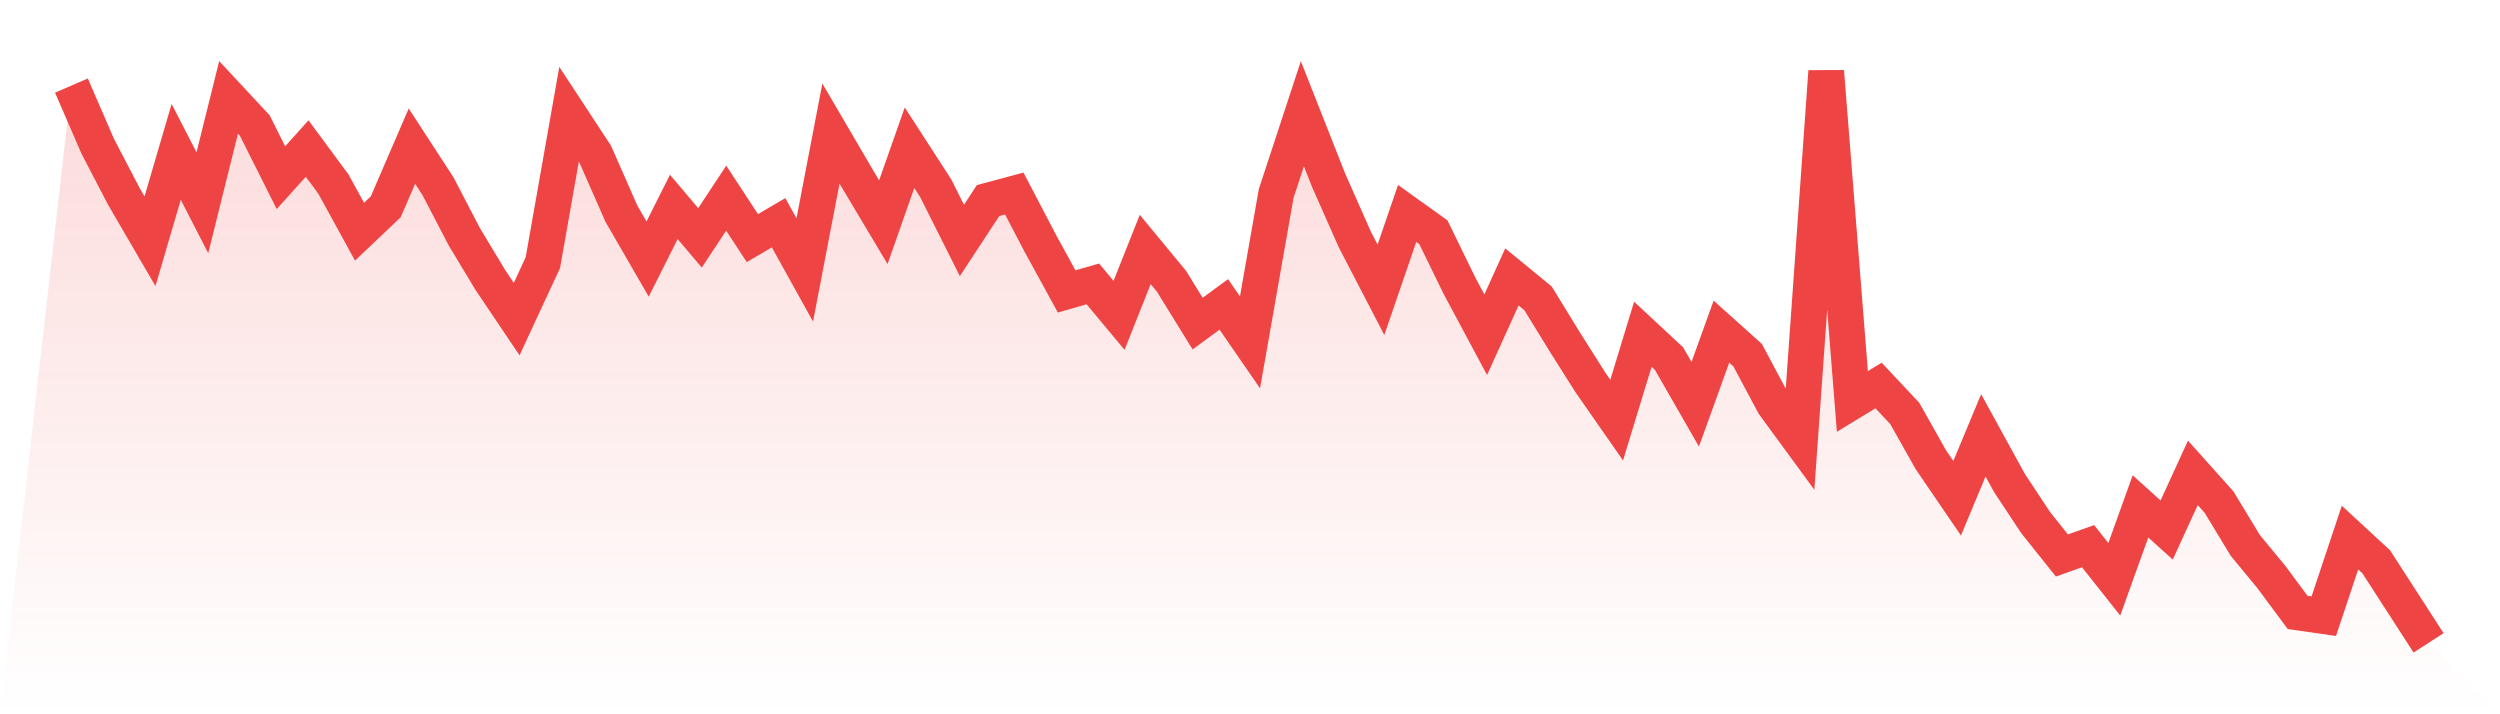
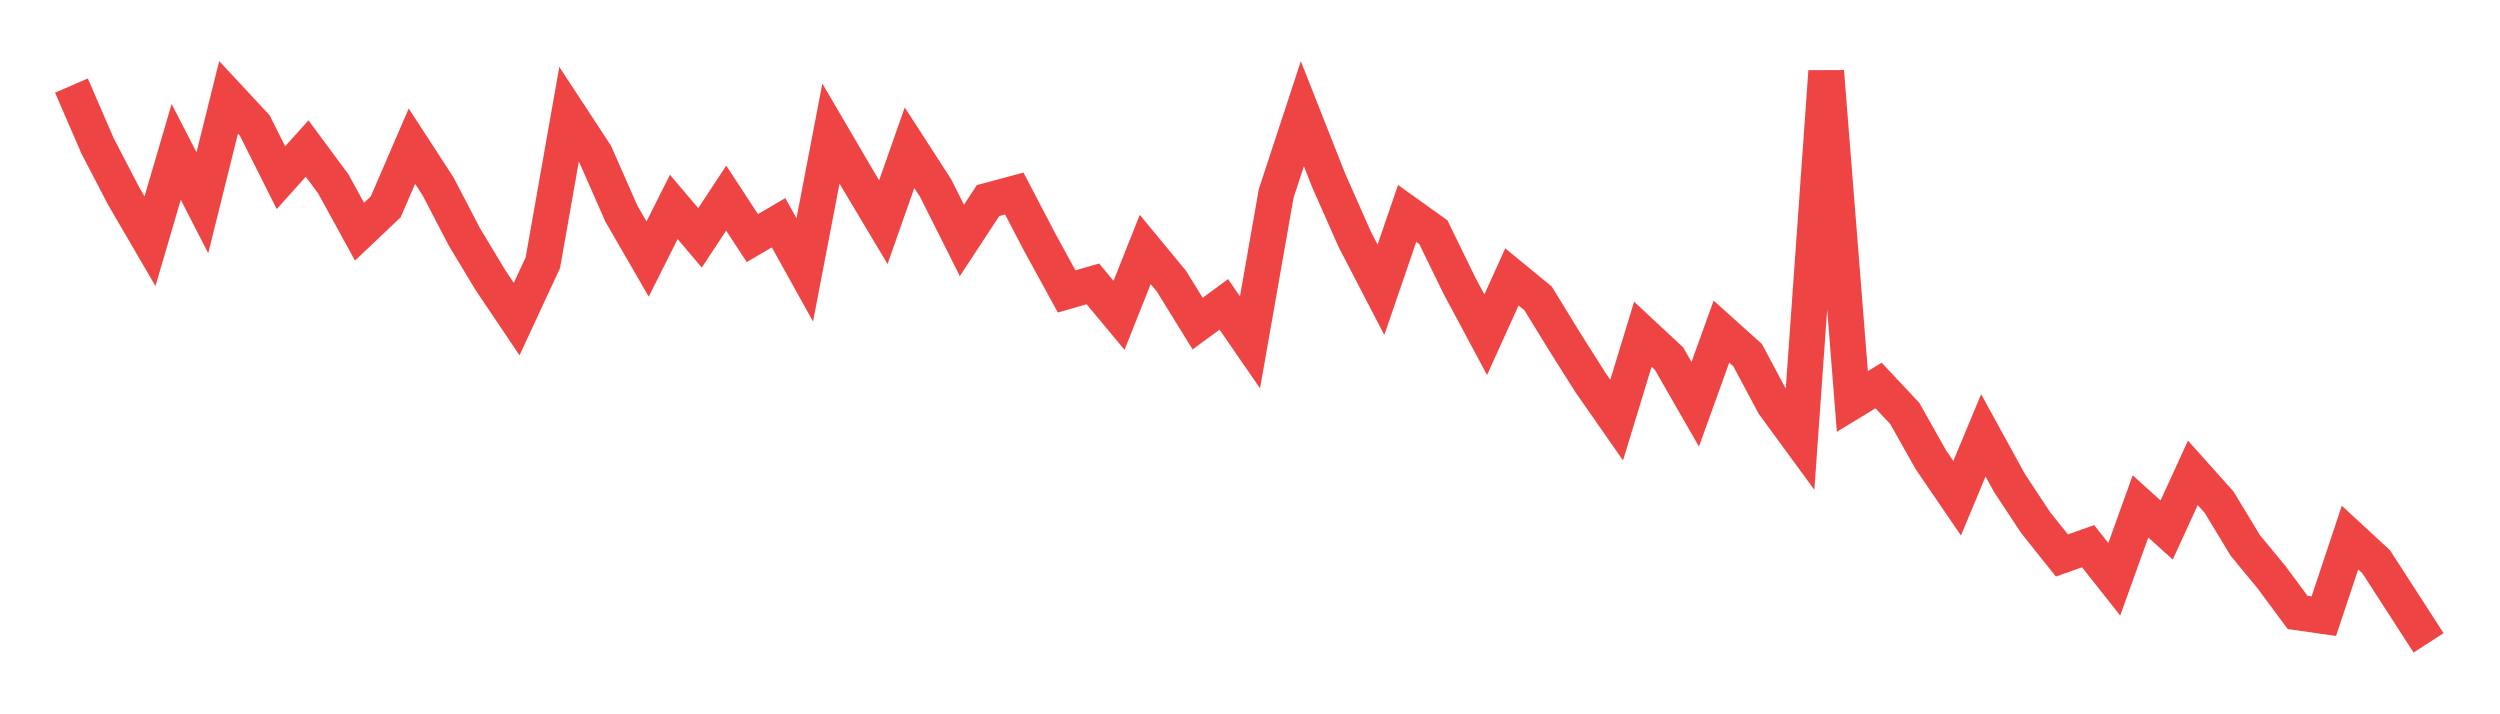
<svg xmlns="http://www.w3.org/2000/svg" viewBox="0 0 140 40">
  <defs>
    <linearGradient id="gradient" x1="0" x2="0" y1="0" y2="1">
      <stop offset="0%" stop-color="#ef4444" stop-opacity="0.2" />
      <stop offset="100%" stop-color="#ef4444" stop-opacity="0" />
    </linearGradient>
  </defs>
-   <path d="M4,4.792 L4,4.792 L5.467,8.177 L6.933,10.994 L8.4,13.51 L9.867,8.505 L11.333,11.355 L12.8,5.453 L14.267,7.029 L15.733,9.95 L17.2,8.318 L18.667,10.302 L20.133,12.975 L21.6,11.583 L23.067,8.185 L24.533,10.439 L26,13.256 L27.467,15.691 L28.933,17.869 L30.4,14.709 L31.867,6.402 L33.333,8.635 L34.8,11.969 L36.267,14.506 L37.733,11.587 L39.2,13.319 L40.667,11.096 L42.133,13.333 L43.6,12.474 L45.067,15.115 L46.533,7.479 L48,9.985 L49.467,12.442 L50.933,8.273 L52.4,10.542 L53.867,13.464 L55.333,11.231 L56.8,10.838 L58.267,13.645 L59.733,16.32 L61.2,15.898 L62.667,17.659 L64.133,13.97 L65.6,15.746 L67.067,18.121 L68.533,17.046 L70,19.172 L71.467,10.832 L72.933,6.369 L74.4,10.089 L75.867,13.405 L77.333,16.228 L78.8,11.953 L80.267,13.002 L81.733,16.006 L83.2,18.744 L84.667,15.507 L86.133,16.71 L87.6,19.102 L89.067,21.423 L90.533,23.526 L92,18.718 L93.467,20.085 L94.933,22.638 L96.4,18.571 L97.867,19.888 L99.333,22.636 L100.8,24.639 L102.267,4 L103.733,22.481 L105.2,21.588 L106.667,23.153 L108.133,25.753 L109.6,27.902 L111.067,24.379 L112.533,27.051 L114,29.27 L115.467,31.106 L116.933,30.587 L118.4,32.44 L119.867,28.358 L121.333,29.681 L122.8,26.479 L124.267,28.118 L125.733,30.538 L127.2,32.318 L128.667,34.296 L130.133,34.506 L131.6,30.105 L133.067,31.459 L134.533,33.728 L136,36 L140,40 L0,40 z" fill="url(#gradient)" />
  <path d="M4,4.792 L4,4.792 L5.467,8.177 L6.933,10.994 L8.4,13.51 L9.867,8.505 L11.333,11.355 L12.8,5.453 L14.267,7.029 L15.733,9.95 L17.2,8.318 L18.667,10.302 L20.133,12.975 L21.6,11.583 L23.067,8.185 L24.533,10.439 L26,13.256 L27.467,15.691 L28.933,17.869 L30.4,14.709 L31.867,6.402 L33.333,8.635 L34.8,11.969 L36.267,14.506 L37.733,11.587 L39.2,13.319 L40.667,11.096 L42.133,13.333 L43.6,12.474 L45.067,15.115 L46.533,7.479 L48,9.985 L49.467,12.442 L50.933,8.273 L52.4,10.542 L53.867,13.464 L55.333,11.231 L56.8,10.838 L58.267,13.645 L59.733,16.32 L61.2,15.898 L62.667,17.659 L64.133,13.97 L65.6,15.746 L67.067,18.121 L68.533,17.046 L70,19.172 L71.467,10.832 L72.933,6.369 L74.4,10.089 L75.867,13.405 L77.333,16.228 L78.8,11.953 L80.267,13.002 L81.733,16.006 L83.2,18.744 L84.667,15.507 L86.133,16.71 L87.6,19.102 L89.067,21.423 L90.533,23.526 L92,18.718 L93.467,20.085 L94.933,22.638 L96.4,18.571 L97.867,19.888 L99.333,22.636 L100.8,24.639 L102.267,4 L103.733,22.481 L105.2,21.588 L106.667,23.153 L108.133,25.753 L109.6,27.902 L111.067,24.379 L112.533,27.051 L114,29.27 L115.467,31.106 L116.933,30.587 L118.4,32.44 L119.867,28.358 L121.333,29.681 L122.8,26.479 L124.267,28.118 L125.733,30.538 L127.2,32.318 L128.667,34.296 L130.133,34.506 L131.6,30.105 L133.067,31.459 L134.533,33.728 L136,36" fill="none" stroke="#ef4444" stroke-width="2" />
</svg>